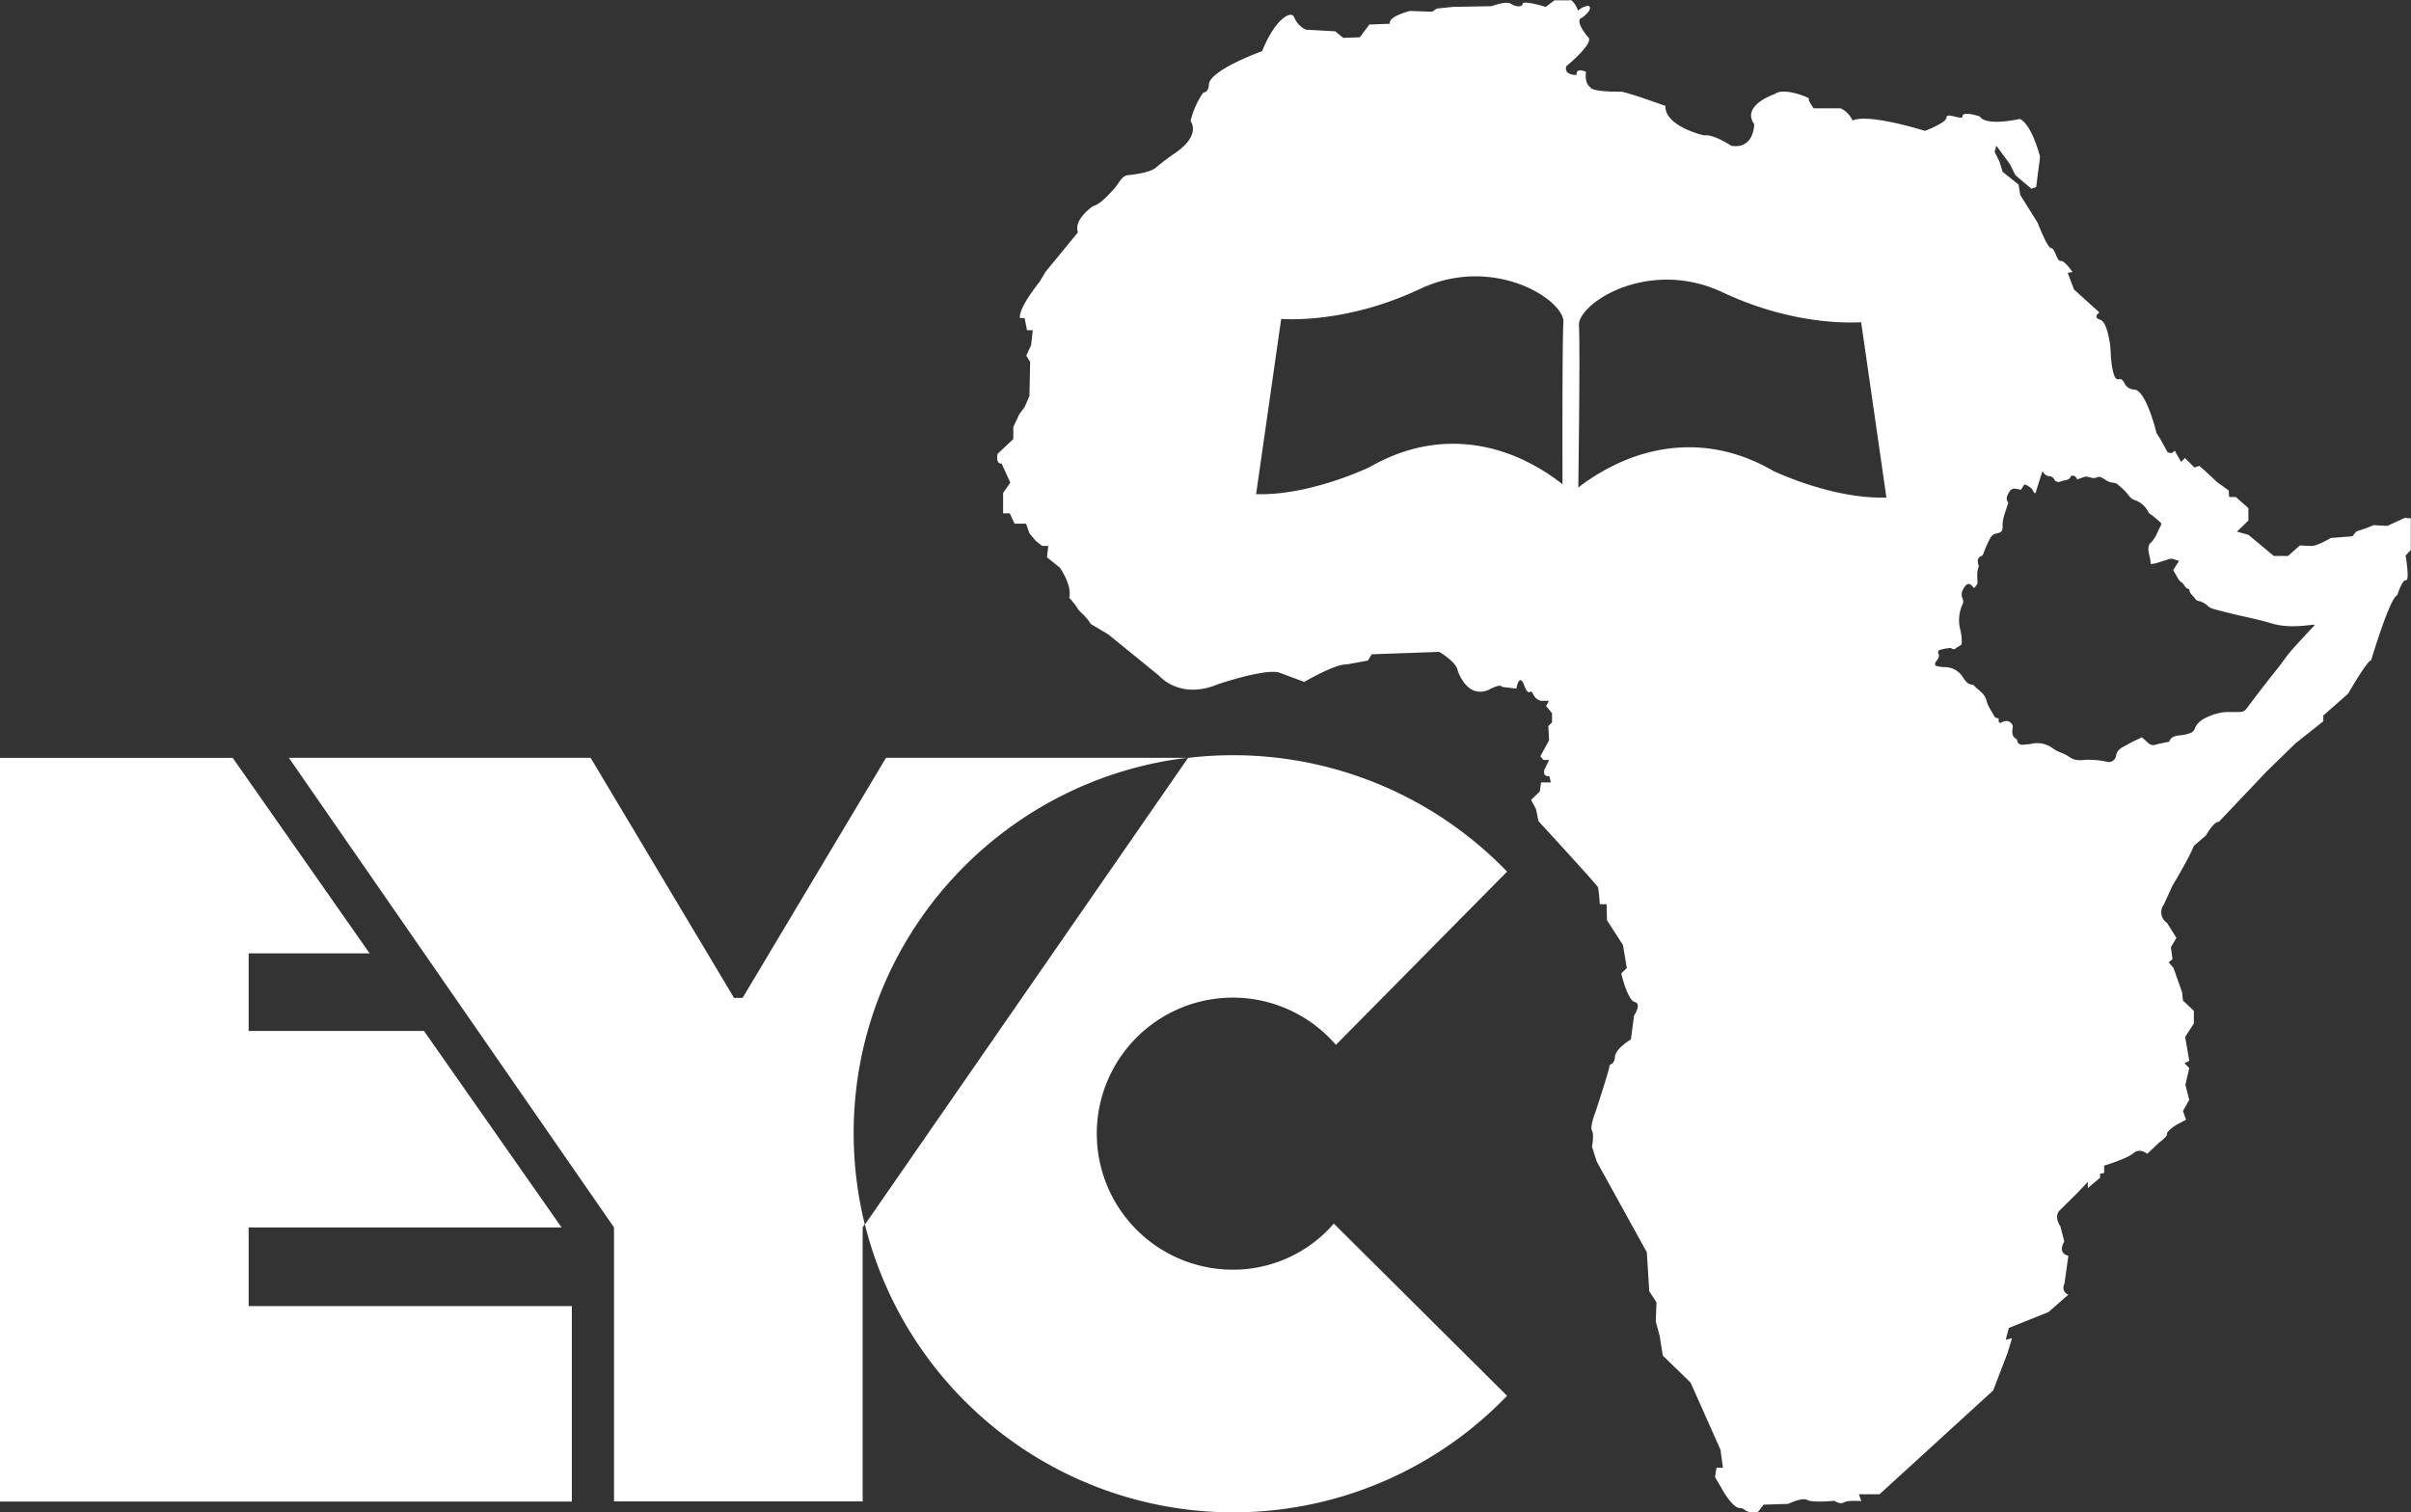
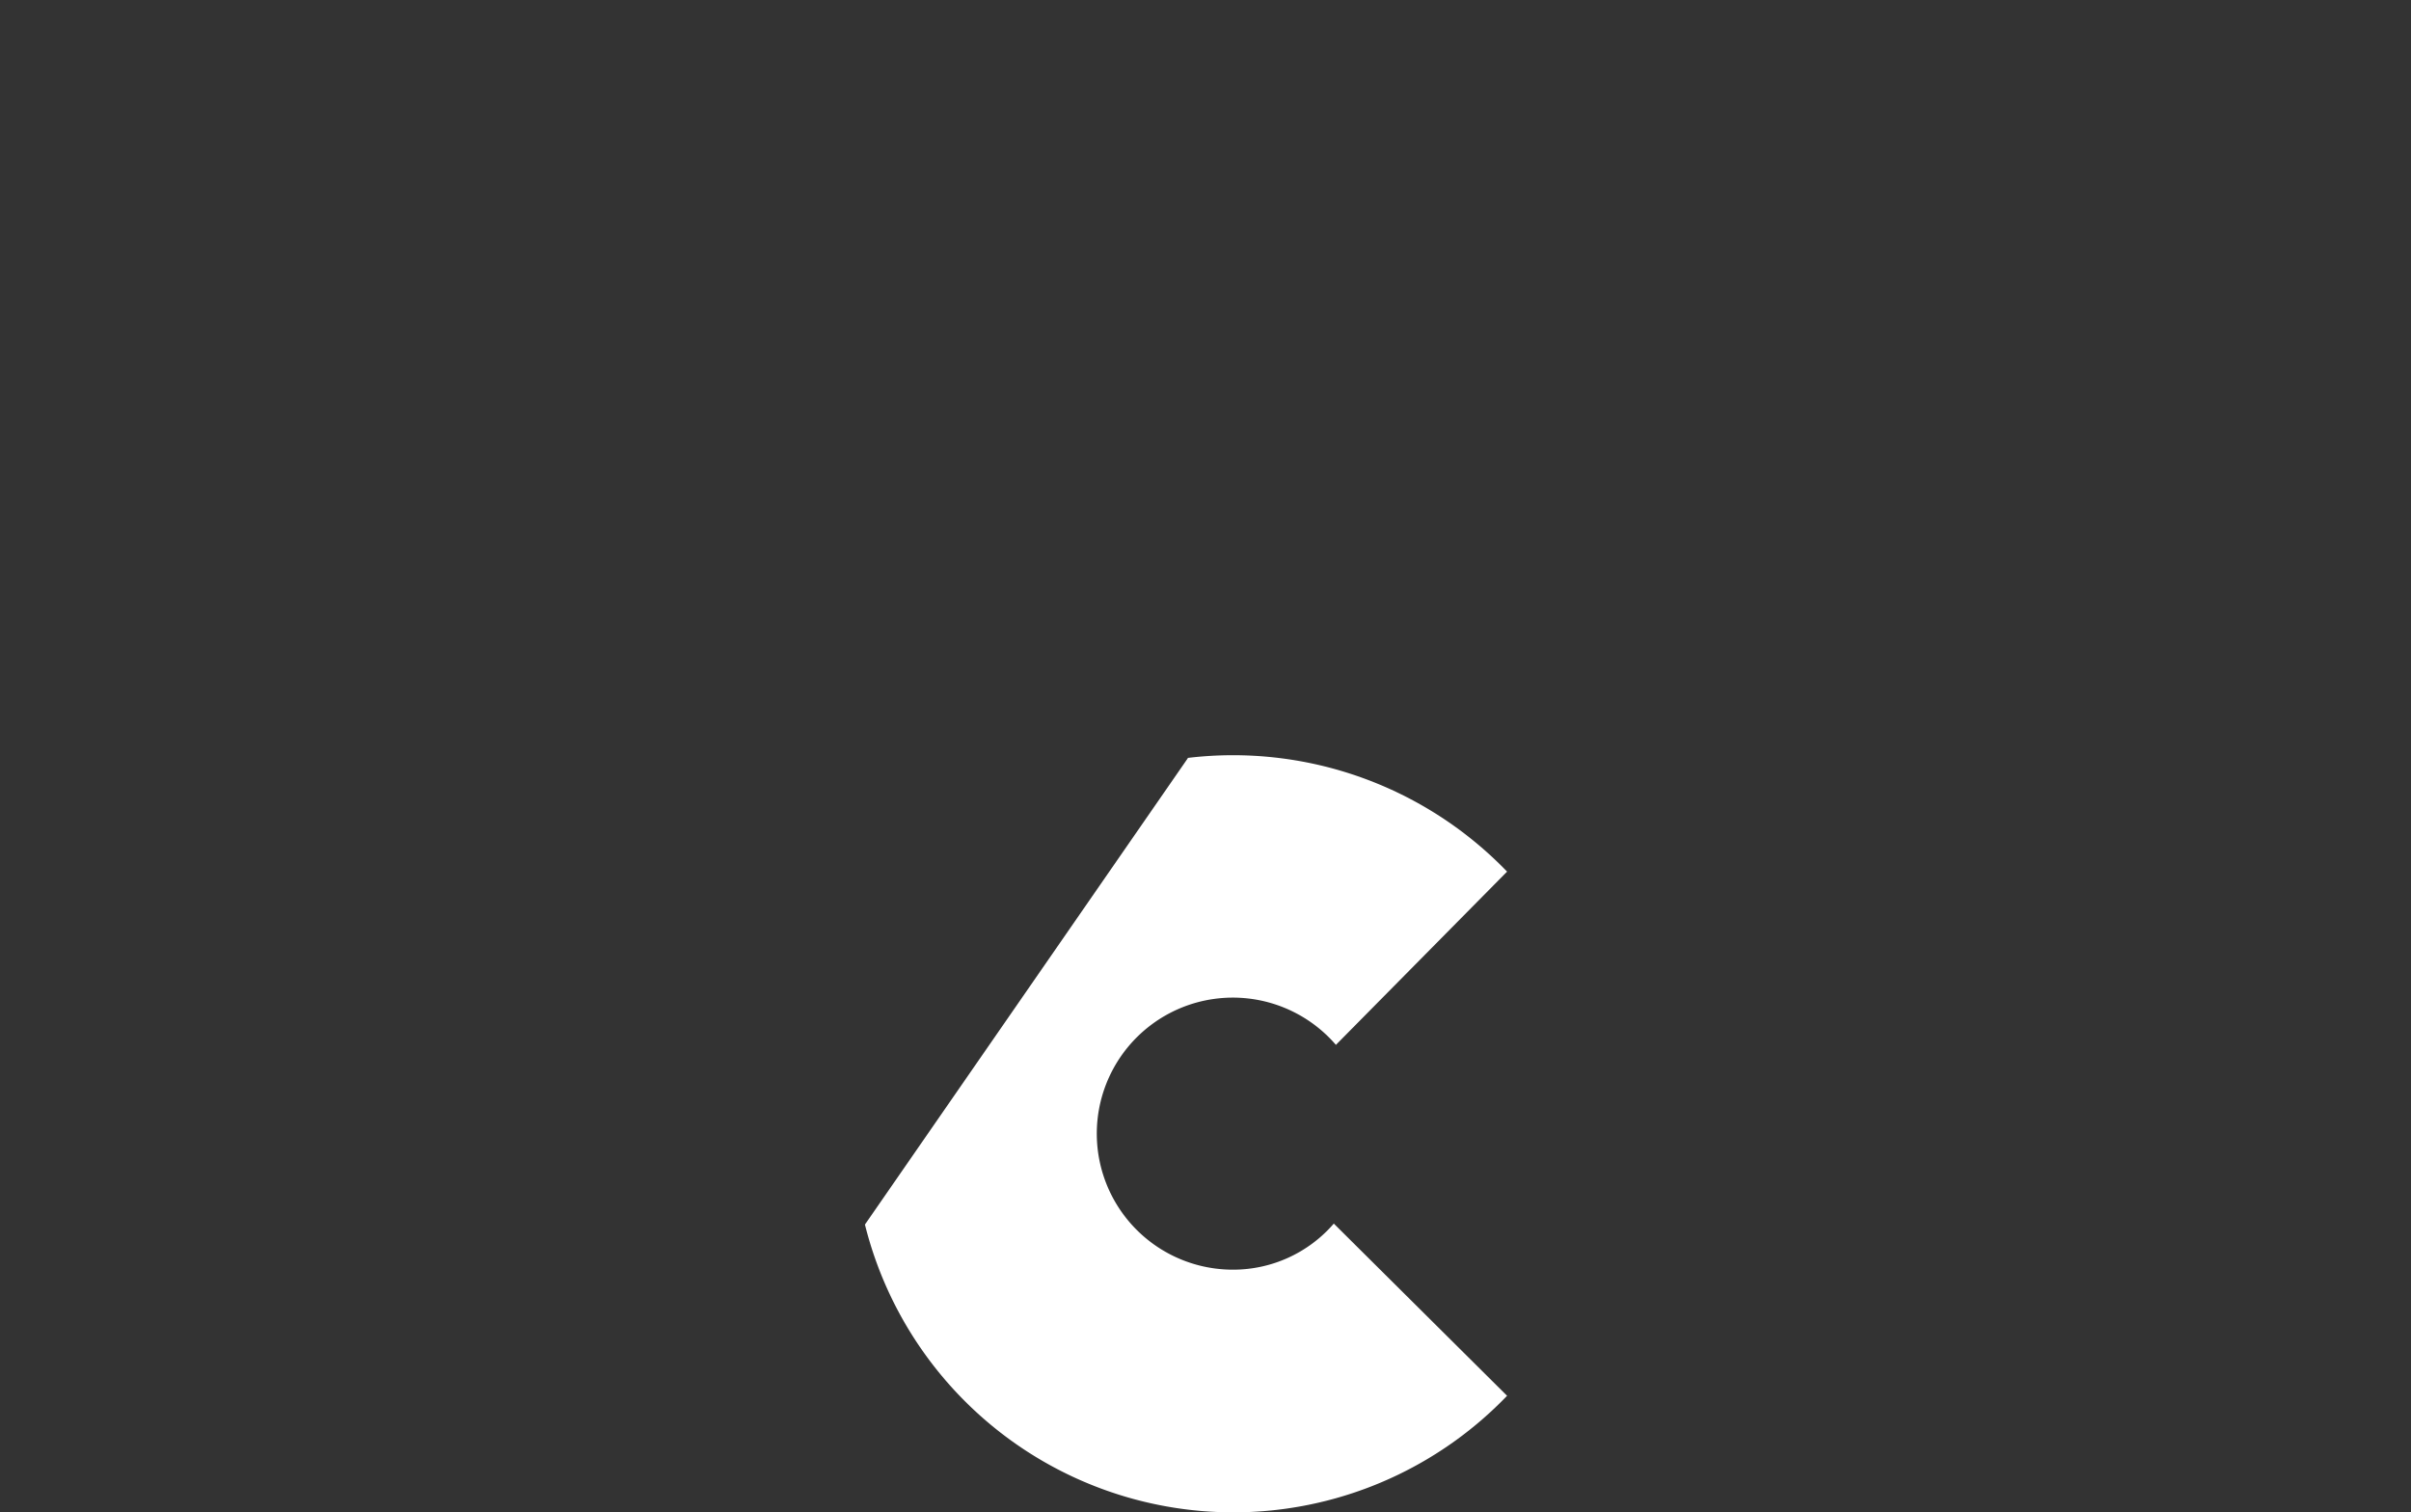
<svg xmlns="http://www.w3.org/2000/svg" id="Layer_1" data-name="Layer 1" viewBox="0 0 700.05 439.14">
  <rect x="0" y="0" width="700.05" height="439.14" fill="#333333" stroke="none" />
  <defs>
    <style>.cls-1{fill:#fff;}</style>
  </defs>
  <title>EYC-White</title>
-   <path class="cls-1" d="M247.87,329.06c0-56.19,42.35-102.44,96.8-109H257.26l-41.65,69.73h-2.47l-41.65-69.73H83.87l94.41,136.37V436h72.2v-79.6l.61-.88A110.51,110.51,0,0,1,247.87,329.06Z" />
-   <polygon class="cls-1" points="72.2 356.45 163.06 356.45 123.1 299.37 72.2 299.37 72.2 276.85 107.33 276.85 67.57 220.08 0 220.08 0 436.05 166.04 436.05 166.04 379.28 72.2 379.28 72.2 356.45" />
  <path class="cls-1" d="M358,368.7a39.5,39.5,0,1,1,29.89-65.28l49.7-50.31a110.55,110.55,0,0,0-92.87-33h.22l-93.8,135.49a110.24,110.24,0,0,0,186.45,49.72l-50.31-50A38.6,38.6,0,0,1,358,368.7Z" />
-   <path class="cls-1" d="M700,150.51l-1.78-.11-5.06,2.32-3.93-.22-2.32.92-2.74.91-1.13,1.4-6.25.49s-3.93,2.31-5.54,2.31-3.45-.16-3.45-.16l-3.44,3.07h-4.15l-7.37-6.14-3.34-.91,3.34-3.23v-3.61l-3.66-3.23h-1.94l-.11-1.88-3.23-2.32-3.71-3.44-1.62-1.4-1.4.48L634.43,133l-1.13,1.13-1.83-3.23-.92.7-1.13-.22-2.31-4.14-.92-1.4s-3-12.49-6.46-12.71-2.53-3.5-4.63-3-2.31-9-2.31-9-.7-7.59-3-8.29-.21-2.1-.21-2.1l-7.38-6.68-1.83-4.84,1.4-.22s-2.31-3.44-3.44-3.23-1.62-3.71-2.75-3.71-3.93-7.37-3.93-7.37l-5.06-8.08-.48-3-4.63-3.72-.92-3-1.4-2.75.49-1.83,3.93,5.33,1.61,3.23,4.63,3.93,1.4-.48,1.13-8.78s-2.31-9.31-5.87-11c0,0-9.79,2.26-11.62-.7,0,0-5.06-1.78-5.06,0,0,1.18-4.63-1.3-4.63.27S558.9,38,558.9,38s-16.36-5.17-21-3a7.22,7.22,0,0,0-3.45-3.55H526.6s-1.83-2.53-1.34-2.75-7.38-3.5-9.91-1.4c0,0-9.9,3.23-6,8.78,0,0,0,7.37-6.68,6.24,0,0-5.22-3.5-7.91-3,0,0-11.41-2.59-11.2-8.56,0,0-10.82-3.93-12.92-4.15,0,0-8.5.22-9-1.4,0,0-1.61-.91-1.13-4.36,0,0-3-1.4-2.74.92,0,0-3.72.21-3-2.53,0,0,8.56-6.95,6.25-8.56,0,0-4.15-4.85-1.62-5.55,0,0,3.45-2.53,1.83-3.44a5.06,5.06,0,0,0-3,1.4s-1.4-3.5-2.53-3h-4.36L448.81,2s-6.46-2-6.68-.91-2,.91-3.44,0-5.55.7-5.55.7L421.84,2l-4.63.49-1.4.91-6.46-.21s-6.46,1.61-5.76,3.71l-6,.22-2.75,3.71L390,11,387.72,9.1l-8.56-.49a6.71,6.71,0,0,1-3.34-3.5c-.8-2.36-5.59.33-9.36,9.75,0,0-15.29,5.49-15.45,9.69-.11,2.42-1.62,2.31-1.62,2.31a24.59,24.59,0,0,0-3.71,8.29s3.28,3.93-4.42,9.26c-.21.16-.43.27-.64.43,0,0-3,2.1-4.85,3.72-1.56,1.4-5.22,1.93-7.37,2.2-.38.06-.65.06-.92.11-1.83.22-2.26,2.05-4.36,4.36s-3.93,4.15-5.76,4.63c0,0-5.76,3.88-4.36,7.59L303.53,79l-1.62,2.75s-6.24,7.64-5.76,10.6h1.35l.7,3.55h1.67l-.49,4.36-1.4,3,1.13,1.83-.21,9.9-1.4,3.23-1.56,2.1L294.22,124v3.5l-4.58,4.3s-.65,3,1.18,2.8l2.53,5.55-2.09,3v5.92h1.93l1.4,3h3.34l1,2.86,1.83,2.15,1.83,1.45h1.78l-.38,3.29,3.72,3s3.66,5.06,2.74,8.77a20.82,20.82,0,0,1,2.53,3.23c.27.65,2.32,2,3.72,4.37l5.06,3,14.75,12s6,7.16,17.06,2.53c0,0,13.41-4.57,17.77-3.44l7.37,2.74s9-5.27,12.22-5.06l6.24-1.13L398.3,190l19.6-.7s4.84,2.8,5.33,5.33c0,0,2.53,8.4,9,5.71,0,0,3.44-2,3.93-.86l4.14.48s.7-4.41,2.1-1.4c0,0,.92,3.07,1.83,2.37s.7,2,3.23,2.59h2.26l-.8,1.5,1.72,2.1v2.64l-1.08,1.08.22,4.14-2.53,4.63.91,1.08h1.62l-1.35,2.85s-.7,2.05,1.4,1.83l.49,1.83h-2.86l-.37,2.64-2.53,2.42L446,235l.7,3.44S463.76,257,464,257.66a38.36,38.36,0,0,1,.49,4.9h2l.11,4.68,4.63,7.16,1.13,6.68-1.62,1.61s1.83,7.81,3.93,8.29-.21,3.93-.21,3.93l-.92,6.94s-4.41,2.53-4.63,5.06-1.61,1.83-1.61,2.75-3.93,12.92-3.93,12.92-1.83,4.58-1.13,5.76,0,4.63,0,4.63l1.4,4.36,14.53,26.32.7,11.31,2.1,3.23-.21,5.54,1.13,4.15.91,5.76,8.08,7.86,8.68,19.5.7,5.22H498.4l-.43,2.7,2.53,4.36s2.74,4.63,4.63,4.63,1,1.61,5.32,1.13l1.62-2.1,7.16-.22s3.93-2,5.54-1.13,7.86.22,7.86.22,1.62,1.18,2.75.48,5.06-.38,5.06-.38l-.7-2h6l33-30.14L582.86,393l1.13-3.66.21-.76-1.83.49.92-3.45L594.81,381l5.76-5.06s-2.26-.7-1.13-3.23l1.13-8.07s-3.29-.43-1.19-4.15l-1.13-4.36s-2-2.8-.21-4.63l5.11-5.06,3.07-3.23V345l3.55-3v-1.13l1.19-.27v-2.1s6.73-2.05,8.56-3.66,3.93.21,3.93.21l3.44-3.23s2.53-1.83,2.32-2.53,2.53-2.53,2.53-2.53l3-1.61-.91-2.53,1.83-3.23L634.54,315l1.13-4.85-1.4-1.4,1.4-.69-1.19-6.95L637,297.2v-3.66l-3.17-3-.22-2.32-2.53-7.16-1.4-1.61,1.13-.92-.48-3.44,1.61-2.75L629.21,268a3.7,3.7,0,0,1-1.07-5.12l.15-.21,2.53-5.54s4.74-7.81,6.19-11.52l3.5-3s2.32-4.14,3.72-3.93l14-14.75,8.29-8.07,8.07-6.41v-1.67l7.21-6.35s5.55-9.69,6.68-9.69c0,0,5.49-18.41,7.59-18.89,0,0,1.4-4.58,2.53-4.36s-.11-7.16-.11-7.16l1.51-1.62Zm-246.32-9.89a58.45,58.45,0,0,0-13.48-8c-9.86-4.1-25.22-6.9-42.48,3-1.14.55-17.8,8.37-33,7.87L372,92.63c5.68.3,21.52.13,40.37-8.75,14.11-6.65,28-3.07,35.57,2,4.24,2.83,6.08,5.82,6,7.39C453.62,99.69,453.65,128.75,453.68,140.62Zm61-4h0c-17.25-9.88-32.78-7.08-42.72-3a59.66,59.66,0,0,0-13.69,7.95c.16-11.88.51-40.92.19-47.34-.08-1.57,1.72-4.56,6-7.4,7.59-5.08,21.46-8.62,35.58-2,18.84,8.88,34.68,9.05,40.36,8.75l7.33,50.89C532.49,145,515.83,137.21,514.69,136.66ZM669.78,184c-1.62,1.77-3.28,3.51-4.83,5.33-1.13,1.33-2.1,2.79-3.17,4.18s-2,2.5-3,3.77c-2.16,2.81-4.35,5.6-6.44,8.46a2.32,2.32,0,0,1-2.08,1c-2.13.14-4.3-.22-6.39.45-.46.15-1,.2-1.41.39-2.1.87-4.28,1.64-5.21,4.06a2,2,0,0,1-.94,1.08,10.06,10.06,0,0,1-2.83.76c-1.67.15-3.2.39-3.62,1.91-1.47.31-2.69.49-3.86.83a2.1,2.1,0,0,1-2.21-.42l-1.87-1.7c-1.51.74-2.9,1.34-4.2,2.11s-2.87,1.19-3.29,3.13a2.14,2.14,0,0,1-2.45,1.92,24.76,24.76,0,0,0-6.38-.62c-1.8.19-3.24.26-4.8-.86s-3.33-1.37-4.7-2.43a7.6,7.6,0,0,0-6.54-1.3c-.37.07-.76.08-1.14.12-1.19.13-2.44.44-2.77-1.3,0-.18-.31-.32-.5-.46-1.06-.79-.89-1.9-.77-3a1.54,1.54,0,0,0,0-.74c-.65-1.42-2-1.7-3.57-.68-.19-.19-.6-.49-.55-.58.38-.85-.28-.86-.75-1a.7.7,0,0,1-.36-.26c-.82-1.55-1.94-3-2.34-4.67-.53-2.2-2.44-3-3.66-4.44a.78.78,0,0,0-.51-.25c-1.39,0-2.08-1.26-2.63-2a6.15,6.15,0,0,0-5.59-3.06,10.93,10.93,0,0,1-2.49-.43c0-.22-.05-.45-.07-.68.35-1,1.68-1.63.88-3a.88.88,0,0,1,.28-.8,12.73,12.73,0,0,1,3.25-.64c.48,0,.92.7,1.57.12.46-.4,1-.64,1.54-1a.91.91,0,0,0,.23-.69,15,15,0,0,0-.34-3.43,11,11,0,0,1,.54-7.63,2.05,2.05,0,0,0,.18-1.41,3,3,0,0,1,.17-3.25c.89-1.61,1.72-1.77,2.78-.35,0,.05.13.07.34.17.31-.47.9-1,.9-1.44,0-1.51-.29-3,.29-4.51a1.06,1.06,0,0,0,0-.68c-.42-1.24-.31-2.24,1.1-2.75.1,0,.16-.23.22-.37.46-1.1.86-2.25,1.4-3.31s.91-2.37,2.28-2.68,2.08-.41,2-2.33c-.06-2.18,1-4.39,1.67-6.73-1-1-.2-2.3.36-3.22.79-1.29,2.28-.61,3.29-.46.44-.62.93-1.59,1.13-1.54a5.31,5.31,0,0,1,1.94,1.19,5.18,5.18,0,0,1,.79,1.29l.39,0Q592,140,593,137l.23,0a2,2,0,0,0,1.82,1.27,1.81,1.81,0,0,1,1.3.72,1.47,1.47,0,0,0,2.08.79c1-.44,2.44-.11,2.91-1.58,0-.1.76-.09,1.08.06s.44.54.73.94l2.09-.73c1.22-.28,2.42.84,3.8.07a1.38,1.38,0,0,1,1.08.1c.81.39,1.55,1,2.37,1.3.67.28,1.56.16,2.12.55a18.82,18.82,0,0,1,2.8,2.56c.7.75,1.13,1.72,2.24,2.1a7,7,0,0,1,4.21,3.69c.18.38.75.57,1.12.88.83.69,1.67,1.38,2.46,2.11a.8.8,0,0,1,0,.71c-1,1.83-1.56,3.88-3.19,5.31a1.23,1.23,0,0,0-.28.53c-.6,1.85.57,3.5.46,5.37a7.23,7.23,0,0,0,1.37-.14c1.38-.4,2.73-.87,4.11-1.27a2,2,0,0,1,1.07,0,17.11,17.11,0,0,1,1.71.57L631,165.55c.55.95,1,1.77,1.48,2.55a2.7,2.7,0,0,0,.86.94c.91.5,1,1.85,2.23,2a.22.22,0,0,1,.14.17c0,1.19,1.09,1.72,1.62,2.59a1.5,1.5,0,0,0,1,.71,5.65,5.65,0,0,1,2.84,1.56,4.1,4.1,0,0,0,1.37.72c1.88.52,3.77,1,5.66,1.46,3.75.91,7.55,1.63,11.24,2.74,4,1.22,8,.93,12.1.43l.45,0,0,.23Z" />
</svg>